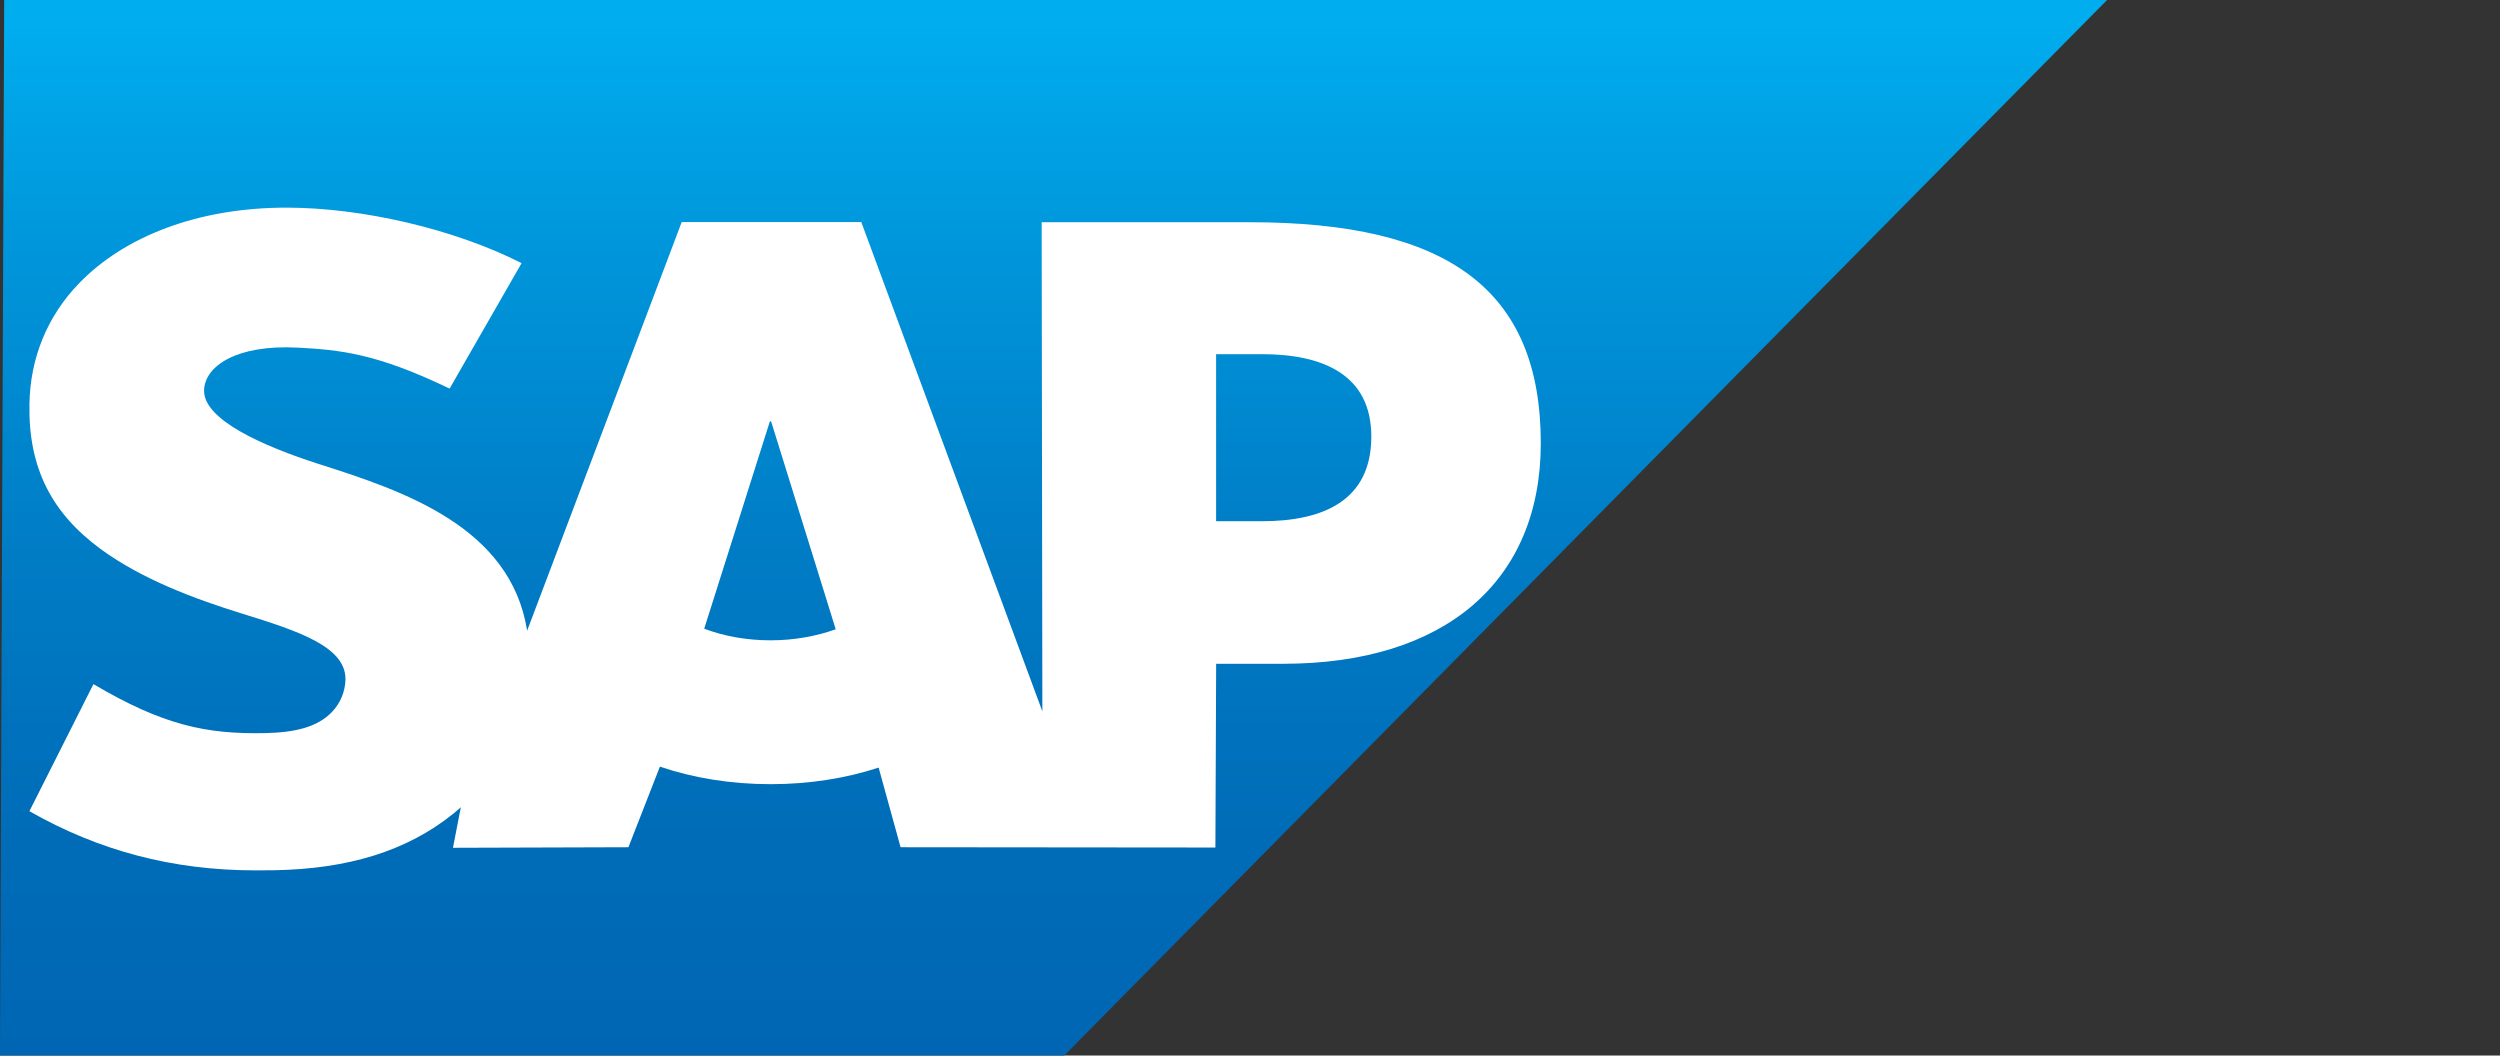
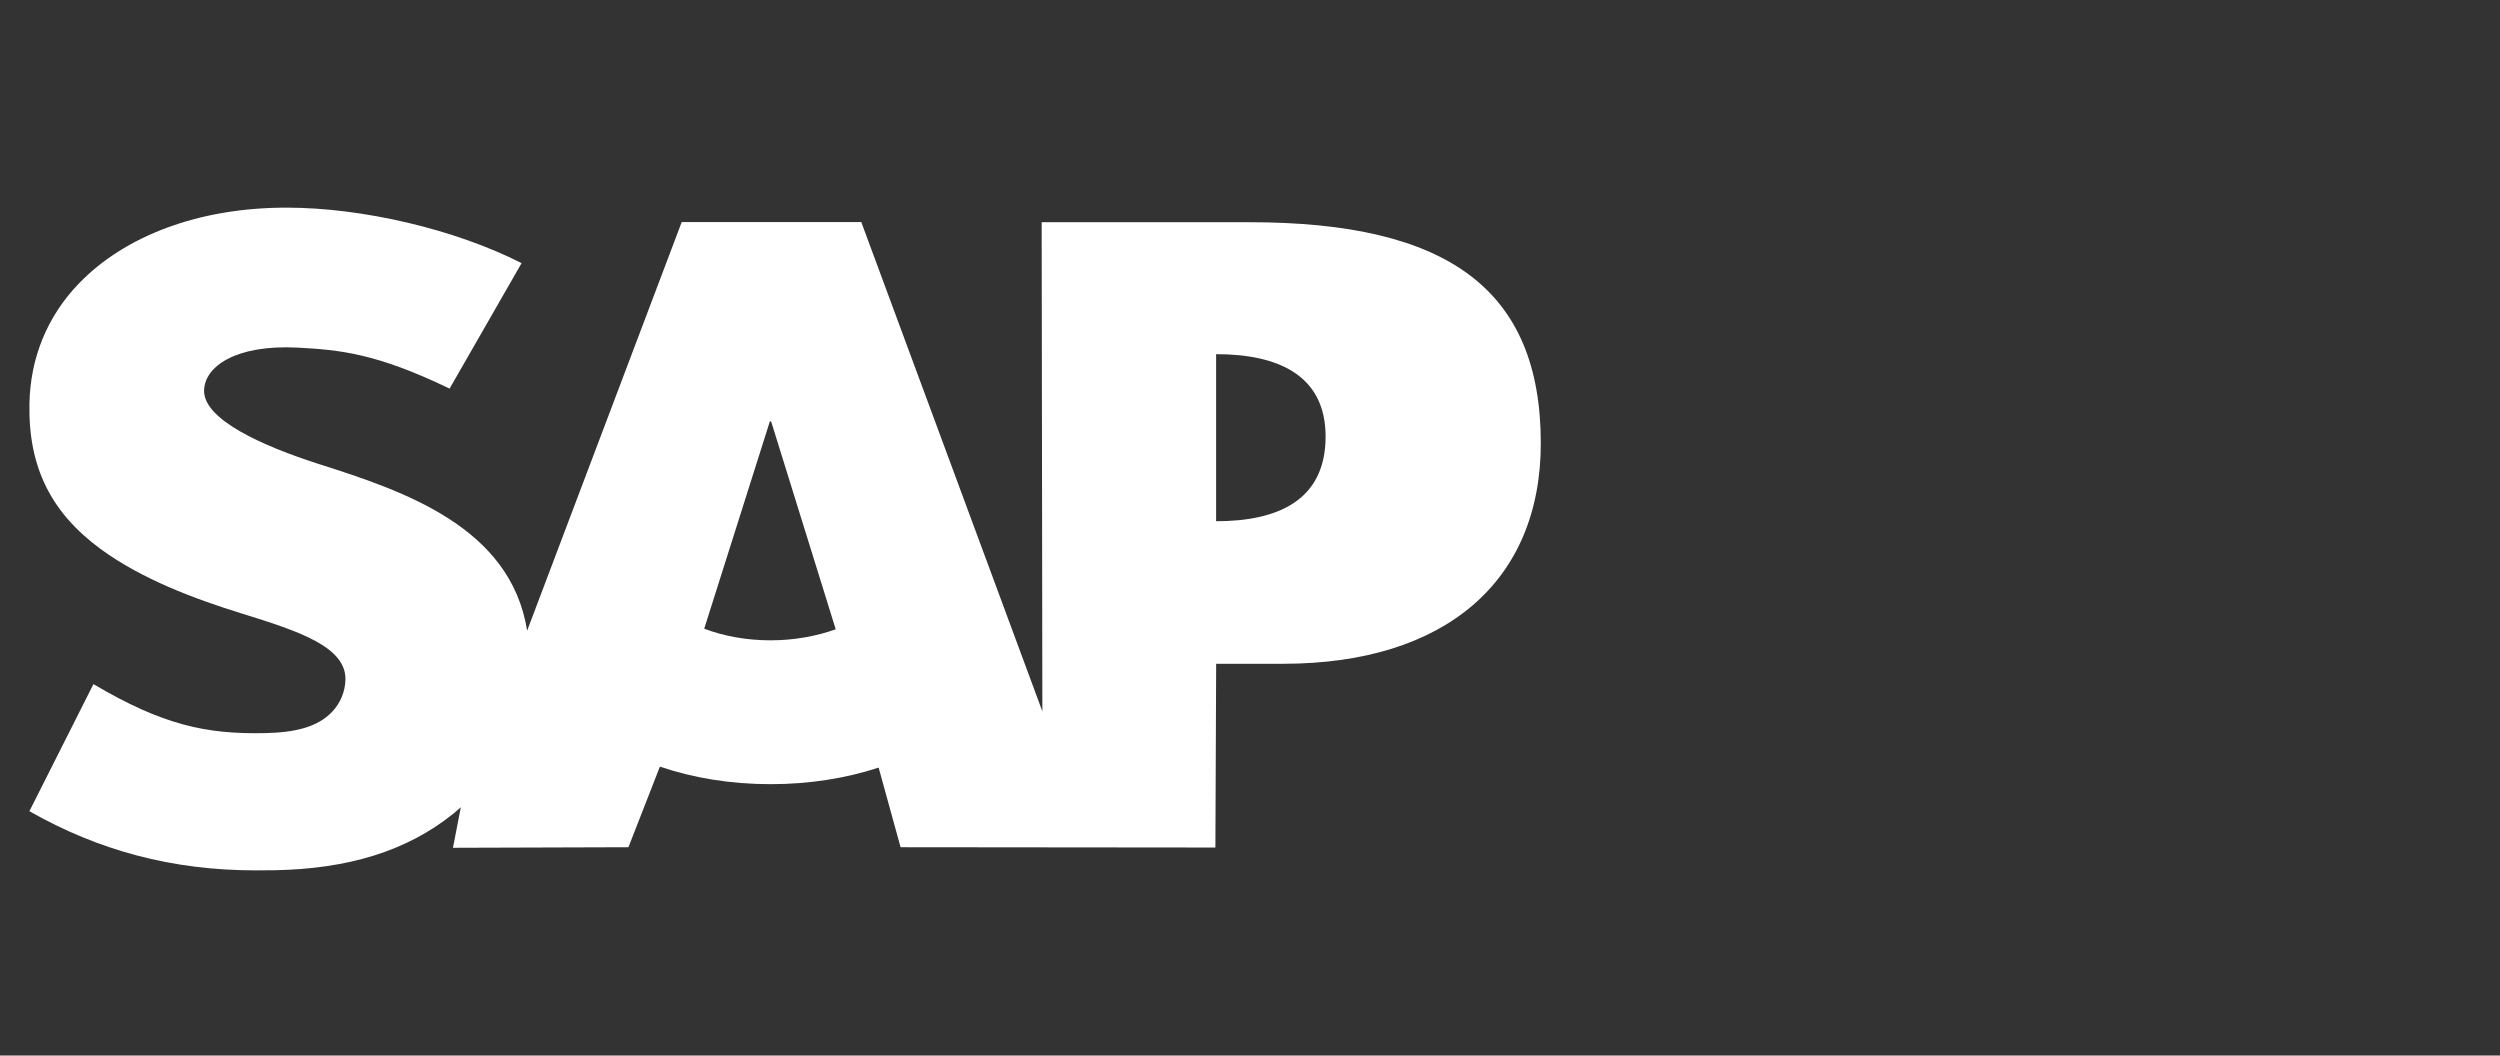
<svg xmlns="http://www.w3.org/2000/svg" xmlns:ns1="http://sodipodi.sourceforge.net/DTD/sodipodi-0.dtd" xmlns:ns2="http://www.inkscape.org/namespaces/inkscape" width="180" height="76" viewBox="0 0 108 45.6" id="svg4724" ns1:docname="logo_sap.svg" ns2:version="0.92.4 (5da689c313, 2019-01-14)">
  <rect x="0" y="0" width="108" height="45.6" fill="#333333" stroke="none" />
  <defs id="defs4728" />
  <linearGradient id="a" gradientUnits="userSpaceOnUse" x1="45.483" x2="45.483" y2="45.001" gradientTransform="translate(0,0.6)">
    <stop offset="0" stop-color="#00AEEF" id="stop4707" />
    <stop offset=".212" stop-color="#0097DC" id="stop4709" />
    <stop offset=".519" stop-color="#007CC5" id="stop4711" />
    <stop offset=".792" stop-color="#006CB8" id="stop4713" />
    <stop offset="1" stop-color="#0066B3" id="stop4715" />
  </linearGradient>
-   <path d="M 0,45.6 H 45.974 L 91.147,-0.123 H 0.181 L 0,45.6" id="path4718" ns2:connector-curvature="0" style="clip-rule:evenodd;fill:url(#a);fill-rule:evenodd" ns1:nodetypes="ccccc" />
-   <path d="M 53.984,9.6 H 45 L 45.03,30.73 37.207,9.593 H 29.45 l -6.678,17.653 c -0.71,-4.492 -5.354,-6.042 -9.008,-7.203 -2.413,-0.775 -4.974,-1.915 -4.948,-3.175 0.02,-1.034 1.37,-1.993 4.053,-1.85 1.8,0.097 3.39,0.242 6.553,1.77 l 3.11,-5.42 C 19.648,9.9 15.66,8.973 12.39,8.97 h -0.02 c -3.813,0 -6.988,1.235 -8.956,3.27 -1.372,1.42 -2.112,3.226 -2.142,5.223 -0.05,2.748 0.957,4.696 3.073,6.253 1.788,1.31 4.075,2.16 6.09,2.784 2.485,0.77 4.515,1.44 4.49,2.866 -0.02,0.52 -0.216,1.006 -0.59,1.398 -0.62,0.64 -1.57,0.88 -2.885,0.906 -2.537,0.054 -4.417,-0.345 -7.413,-2.116 l -2.767,5.49 c 2.993,1.702 6.17,2.556 9.78,2.556 l 0.812,-0.006 c 3.142,-0.057 5.692,-0.81 7.718,-2.44 0.116,-0.093 0.22,-0.187 0.328,-0.282 l -0.34,1.752 7.58,-0.024 1.36,-3.482 c 1.43,0.488 3.056,0.758 4.782,0.758 1.682,0 3.264,-0.256 4.667,-0.716 l 0.948,3.44 13.6,0.013 0.033,-7.938 h 2.894 c 6.995,0 11.13,-3.56 11.13,-9.53 C 66.56,12.496 62.54,9.6 53.984,9.6 Z M 33.29,27.662 c -1.045,0 -2.025,-0.182 -2.868,-0.502 l 2.836,-8.955 h 0.055 l 2.79,8.98 c -0.84,0.3 -1.797,0.477 -2.814,0.477 z M 54.51,22.517 H 52.536 V 15.3 h 1.975 c 2.63,0 4.73,0.876 4.73,3.562 -0.002,2.78 -2.1,3.655 -4.73,3.655" id="path4720" ns2:connector-curvature="0" style="clip-rule:evenodd;fill:#ffffff;fill-rule:evenodd" />
-   <path d="m 0,0.6 h 92 v 45 H 0 Z" id="path4722" ns2:connector-curvature="0" style="fill:none" />
+   <path d="M 53.984,9.6 H 45 L 45.03,30.73 37.207,9.593 H 29.45 l -6.678,17.653 c -0.71,-4.492 -5.354,-6.042 -9.008,-7.203 -2.413,-0.775 -4.974,-1.915 -4.948,-3.175 0.02,-1.034 1.37,-1.993 4.053,-1.85 1.8,0.097 3.39,0.242 6.553,1.77 l 3.11,-5.42 C 19.648,9.9 15.66,8.973 12.39,8.97 h -0.02 c -3.813,0 -6.988,1.235 -8.956,3.27 -1.372,1.42 -2.112,3.226 -2.142,5.223 -0.05,2.748 0.957,4.696 3.073,6.253 1.788,1.31 4.075,2.16 6.09,2.784 2.485,0.77 4.515,1.44 4.49,2.866 -0.02,0.52 -0.216,1.006 -0.59,1.398 -0.62,0.64 -1.57,0.88 -2.885,0.906 -2.537,0.054 -4.417,-0.345 -7.413,-2.116 l -2.767,5.49 c 2.993,1.702 6.17,2.556 9.78,2.556 l 0.812,-0.006 c 3.142,-0.057 5.692,-0.81 7.718,-2.44 0.116,-0.093 0.22,-0.187 0.328,-0.282 l -0.34,1.752 7.58,-0.024 1.36,-3.482 c 1.43,0.488 3.056,0.758 4.782,0.758 1.682,0 3.264,-0.256 4.667,-0.716 l 0.948,3.44 13.6,0.013 0.033,-7.938 h 2.894 c 6.995,0 11.13,-3.56 11.13,-9.53 C 66.56,12.496 62.54,9.6 53.984,9.6 Z M 33.29,27.662 c -1.045,0 -2.025,-0.182 -2.868,-0.502 l 2.836,-8.955 h 0.055 l 2.79,8.98 c -0.84,0.3 -1.797,0.477 -2.814,0.477 z M 54.51,22.517 H 52.536 V 15.3 c 2.63,0 4.73,0.876 4.73,3.562 -0.002,2.78 -2.1,3.655 -4.73,3.655" id="path4720" ns2:connector-curvature="0" style="clip-rule:evenodd;fill:#ffffff;fill-rule:evenodd" />
</svg>